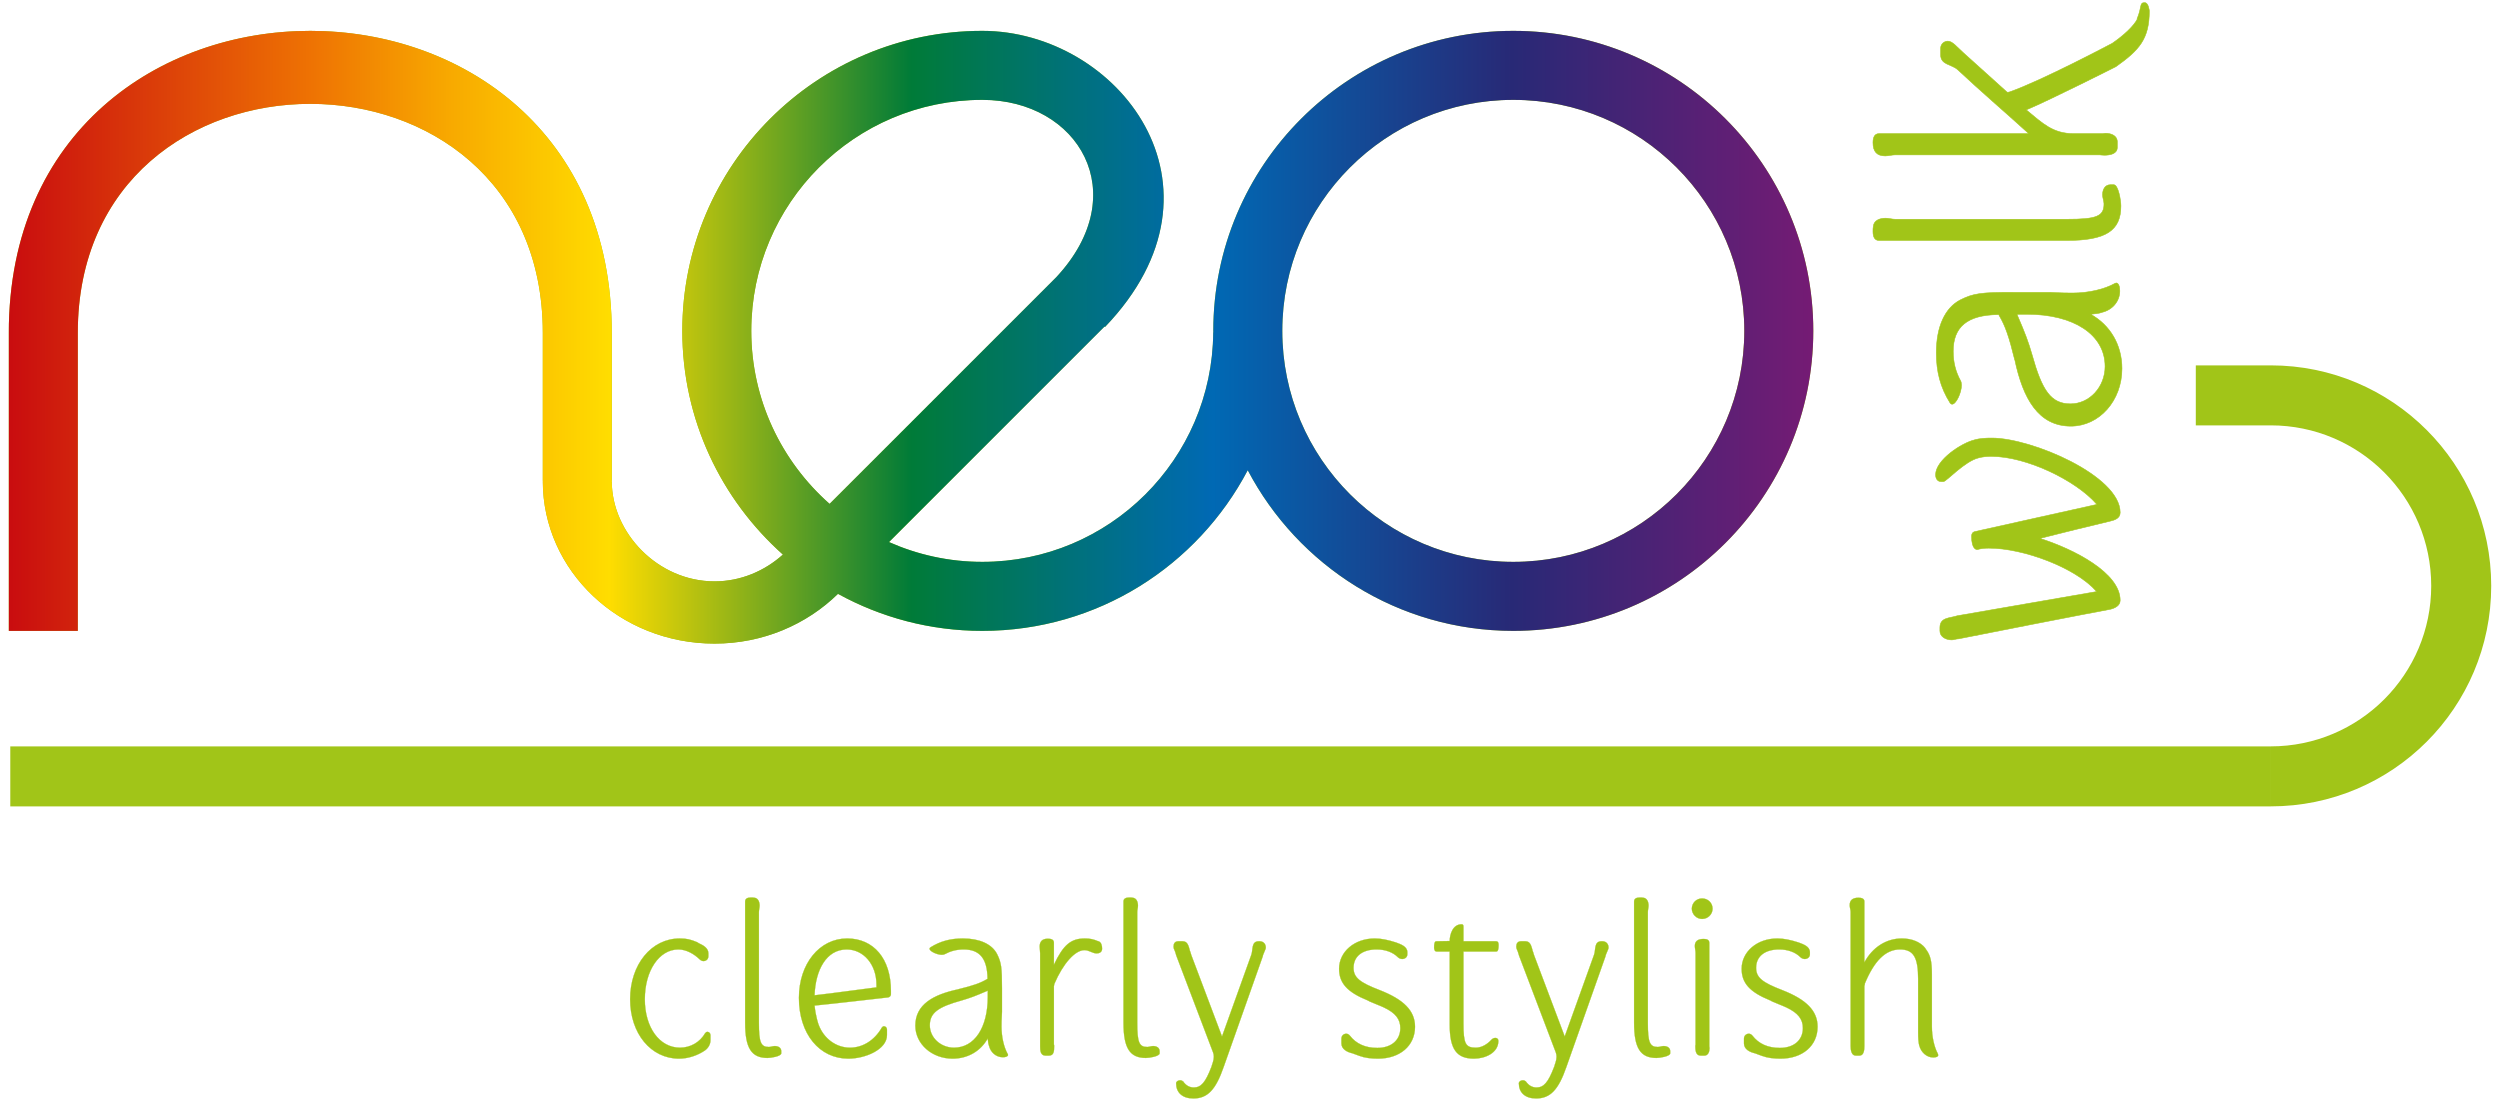
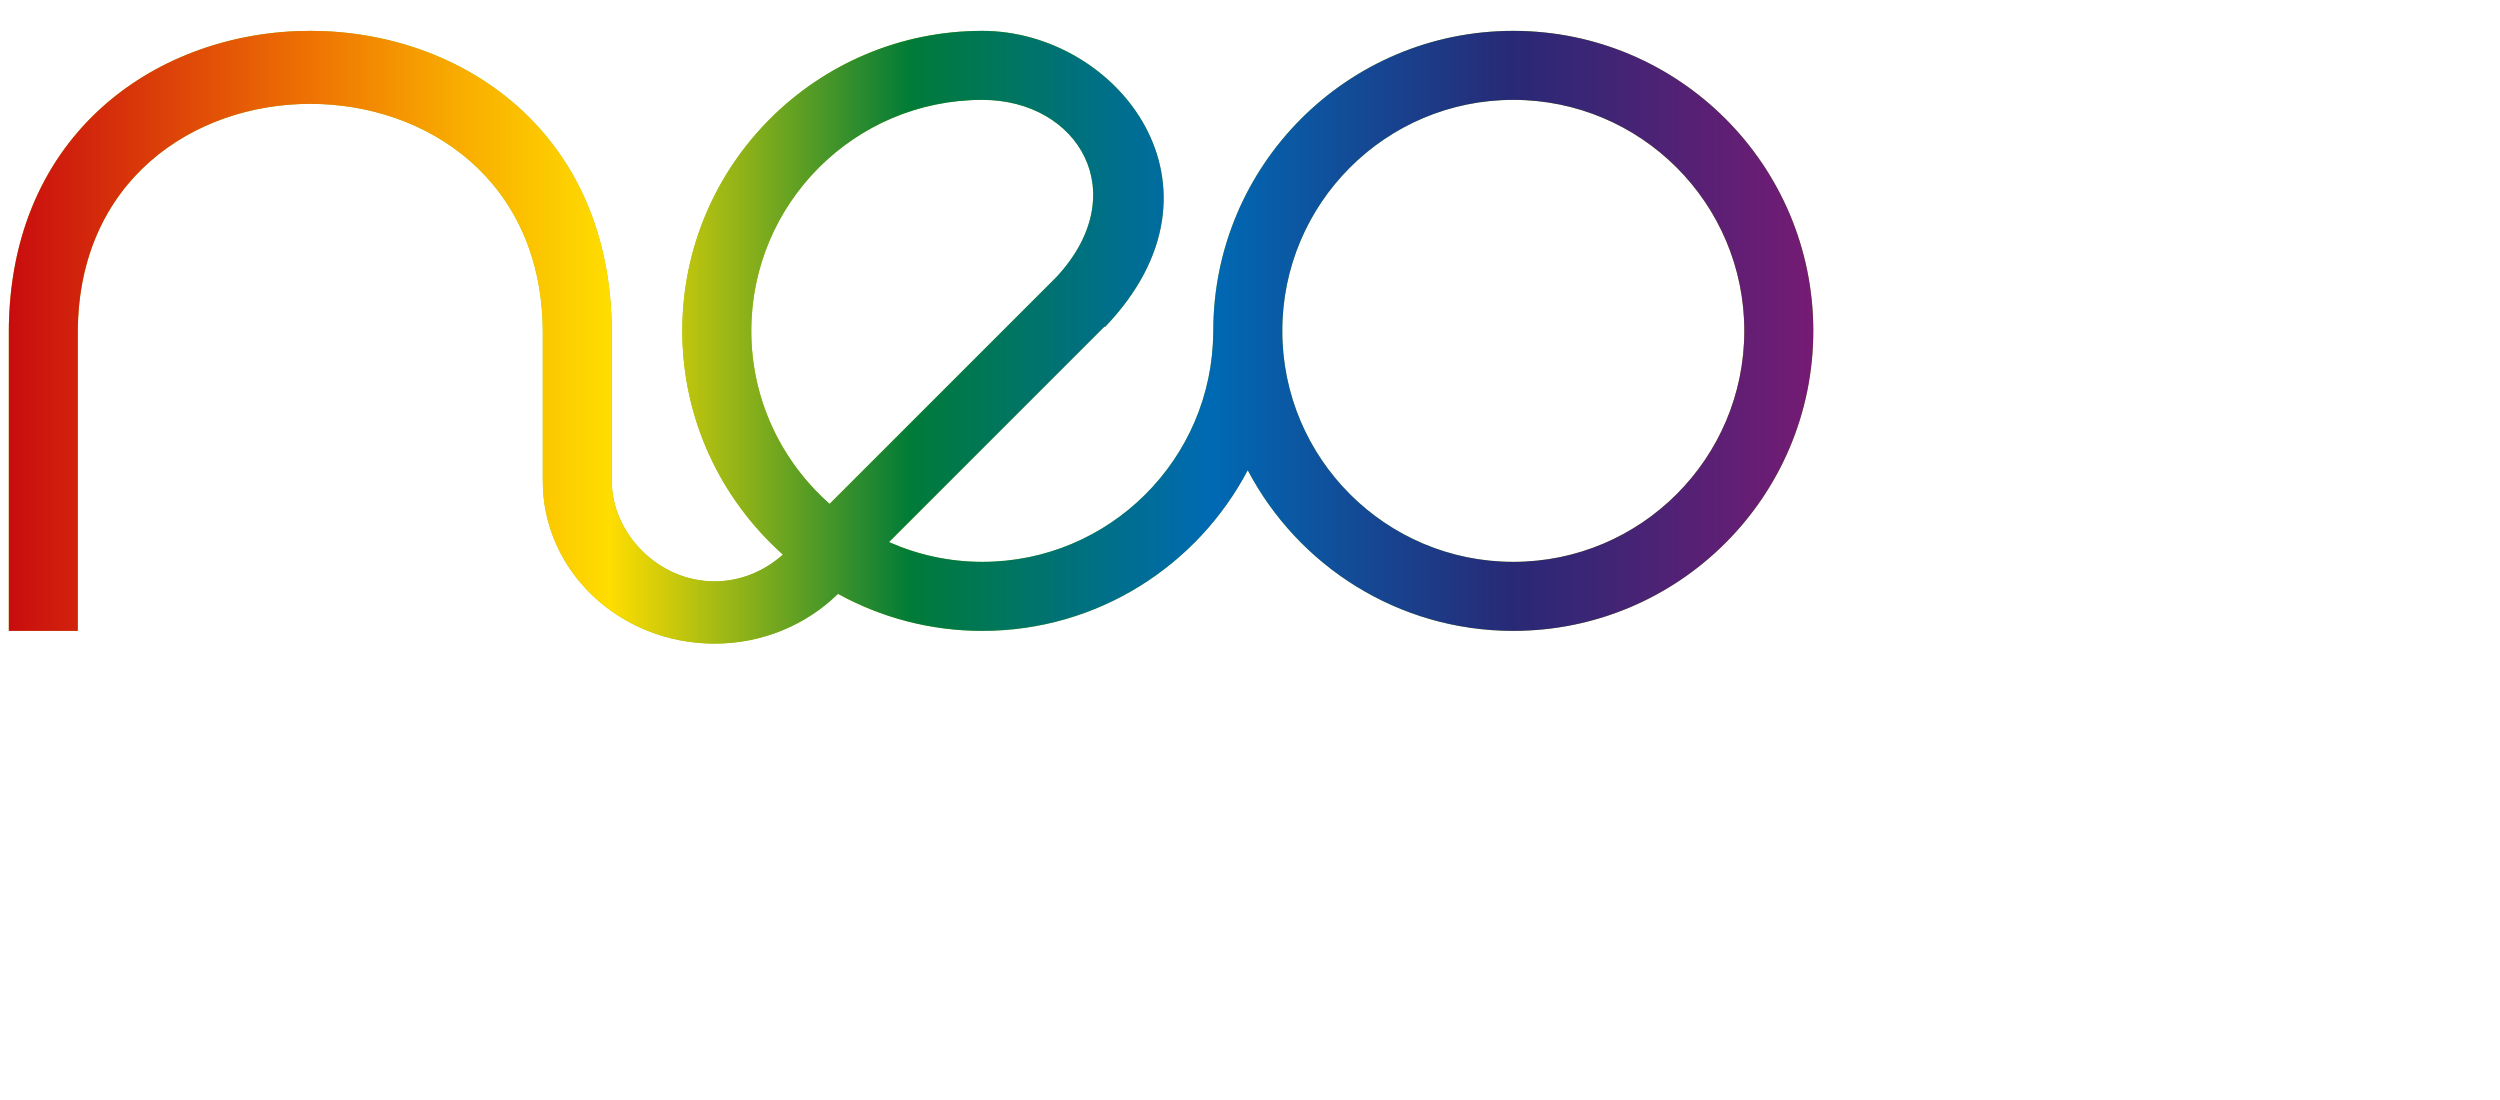
<svg xmlns="http://www.w3.org/2000/svg" xmlns:xlink="http://www.w3.org/1999/xlink" version="1.1" id="Layer_1" x="0px" y="0px" viewBox="0 0 2125.98 935.43" style="enable-background:new 0 0 2125.98 935.43;" xml:space="preserve">
  <style type="text/css">
	.st0{clip-path:url(#SVGID_2_);fill:#A1C518;}
	.st1{clip-path:url(#SVGID_4_);fill:url(#SVGID_5_);}
	.st2{clip-path:url(#SVGID_7_);fill:#A1C518;}
	.st3{clip-path:url(#SVGID_7_);fill:none;stroke:#A1C518;stroke-width:0.225;stroke-miterlimit:6;}
	.st4{clip-path:url(#SVGID_7_);fill:none;stroke:#A1C518;stroke-width:0.45;stroke-miterlimit:6;}
</style>
  <g>
    <defs>
      <rect id="SVGID_1_" x="7.48" width="2111.03" height="935.23" />
    </defs>
    <clipPath id="SVGID_2_">
      <use xlink:href="#SVGID_1_" style="overflow:visible;" />
    </clipPath>
    <path class="st0" d="M461.58,408.92h58.68V283.11c0-342.49-512.79-342.49-512.79,0v253.37h58.68V283.11   c0-259.73,395.43-259.73,395.43,0V408.92z M1483.33,281.36c0,108.49-87.95,196.44-196.44,196.44s-196.44-87.95-196.44-196.44   s87.95-196.44,196.44-196.44S1483.33,172.87,1483.33,281.36 M705.48,428.49c-40.75-35.99-66.59-88.48-66.59-147.13   c0-108.49,87.95-196.44,196.44-196.44c81.82,0,129.35,79.6,62.86,150.87l0.44,0.44l-0.45-0.44L705.48,428.49z M1542.01,281.36   c0-140.9-114.22-255.12-255.12-255.12s-255.12,114.22-255.12,255.12c0,0.43,0.07,0.85,0.07,1.28h-0.13   c-0.7,107.89-88.32,195.16-196.38,195.16c-28.26,0-55.07-6.08-79.35-16.83L939.3,277.66l0.38,0.38   c115.05-119.9,10.35-251.8-104.35-251.8c-140.9,0-255.12,114.22-255.12,255.12c0,75.72,33.18,143.52,85.56,190.25   c-15.45,13.86-35.78,22.77-58.13,22.77c-48.25,0-87.37-41.28-87.38-85.13h-58.67c0,76.26,65.39,138.07,146.05,138.07   c41.27,0,78.4-16.3,104.97-42.32c36.42,20.03,78.22,31.48,122.72,31.48c98.08,0,183.06-55.45,225.74-136.62   c42.69,81.18,127.73,136.62,225.82,136.62C1427.79,536.48,1542.01,422.26,1542.01,281.36" />
  </g>
  <g>
    <defs>
      <path id="SVGID_3_" d="M7.48,283.12v253.37h58.68V283.12c0-259.73,395.43-259.73,395.43,0v126.13h58.67V283.12    c0-171.26-128.19-256.87-256.39-256.87C135.68,26.25,7.48,111.86,7.48,283.12 M638.89,281.36c0-108.48,87.96-196.43,196.45-196.43    c81.81,0,129.34,79.59,62.86,150.87l0.43,0.44l-0.44-0.44L705.48,428.49C664.73,392.5,638.89,340.01,638.89,281.36     M1090.46,281.36c0-108.48,87.95-196.43,196.43-196.43c108.5,0,196.45,87.95,196.45,196.43c0,108.5-87.95,196.44-196.45,196.44    C1178.41,477.8,1090.46,389.86,1090.46,281.36 M1031.78,281.36c0,0.43,0.06,0.85,0.06,1.28h-0.12    c-0.7,107.9-88.32,195.16-196.38,195.16c-28.26,0-55.07-6.08-79.36-16.83L939.3,277.66l0.38,0.39    c115.06-119.91,10.35-251.8-104.34-251.8c-140.9,0-255.12,114.22-255.12,255.11c0,75.72,33.18,143.52,85.56,190.25    c-15.45,13.86-35.79,22.78-58.14,22.78c-48.24,0-87.37-41.29-87.38-85.14h-58.67c0.01,76.26,65.4,138.07,146.05,138.07    c41.27,0,78.41-16.3,104.97-42.31c36.43,20.03,78.23,31.48,122.73,31.48c98.08,0,183.06-55.45,225.73-136.62    c42.7,81.17,127.73,136.62,225.82,136.62c140.91,0,255.13-114.22,255.13-255.13c0-140.89-114.22-255.11-255.13-255.11    C1146,26.25,1031.78,140.47,1031.78,281.36" />
    </defs>
    <clipPath id="SVGID_4_">
      <use xlink:href="#SVGID_3_" style="overflow:visible;" />
    </clipPath>
    <linearGradient id="SVGID_5_" gradientUnits="userSpaceOnUse" x1="1.043" y1="940.027" x2="11.043" y2="940.027" gradientTransform="matrix(153.454 0 0 -153.454 -152.454 144536.375)">
      <stop offset="0" style="stop-color:#C90C0F" />
      <stop offset="0.167" style="stop-color:#EE7203" />
      <stop offset="0.246" style="stop-color:#F8AA00" />
      <stop offset="0.333" style="stop-color:#FFDD00" />
      <stop offset="0.5" style="stop-color:#007B38" />
      <stop offset="0.667" style="stop-color:#0069B4" />
      <stop offset="0.833" style="stop-color:#282976" />
      <stop offset="1" style="stop-color:#751B74" />
    </linearGradient>
    <rect x="7.53" y="23.89" class="st1" width="1534.54" height="523.93" />
  </g>
  <g>
    <defs>
-       <rect id="SVGID_6_" x="7.48" width="2111.03" height="935.23" />
-     </defs>
+       </defs>
    <clipPath id="SVGID_7_">
      <use xlink:href="#SVGID_6_" style="overflow:visible;" />
    </clipPath>
    <path class="st2" d="M1867.29,361.73H1931v-51.02h-63.71V361.73z M8.75,685.73h1922.24v-51.02H8.75V685.73z M2118.51,498.22   c0-103.56-83.95-187.51-187.51-187.51v51.02c75.38,0,136.49,61.11,136.49,136.49S2006.38,634.71,1931,634.71v51.02   C2034.56,685.73,2118.51,601.78,2118.51,498.22" />
-     <path class="st2" d="M1631.18,832.73c0-18.61-3.96-25.34-15.44-25.34c-12.28,0-21.98,9.7-30.1,29.5l0.2-0.2   c-0.2,0.8-0.4,1.59-0.4,1.98v50.89c0,3.17-0.39,8.12-4.16,8.12h-3.16c-3.77,0-4.36-4.95-4.36-8.12V775.51   c0-1.98-0.79-3.76-0.79-5.74c0-4.36,2.57-6.34,7.52-6.34c2.77,0,4.95,0.8,4.95,3.17v51.88c6.73-12.67,18.42-20.4,31.88-20.4   c8.51,0,15.84,2.97,20,8.32h-0.2c4.55,5.54,5.74,10.89,5.74,22.37v44.36c0,8.51,1.98,17.22,4.95,22.77c0.2,0.59,0.4,0.99,0.4,1.38   c0,1.39-1.98,1.98-4.16,1.98c-5.74,0-10.49-4.55-11.88-10.1v0.2c-0.79-2.97-0.99-6.73-0.99-11.28V832.73z M1529.41,801.45   c4.16,1.58,9.7,3.37,9.7,8.32v1.78c0,2.37-1.98,3.96-4.35,3.96c-1.39,0-2.78-0.6-3.77-1.59c-4.15-4.15-10.49-6.53-18.01-6.53   c-12.28,0-19.61,5.94-19.61,15.64c0,8.32,5.35,12.48,22.38,19.01c20.19,7.92,29.9,17.42,29.9,31.09   c0,16.23-12.87,27.12-31.49,27.12c-5.74,0-11.08-0.59-15.84-2.37l-5.94-2.18c-4.55-0.99-9.3-3.57-9.3-8.32v-4.16   c0-2.57,1.98-4.15,4.16-4.15c0.99,0,2.17,0.59,2.97,1.58c5.34,6.93,13.06,10.49,23.36,10.49c12.08,0,19.6-6.73,19.6-16.83   c0-7.52-3.96-12.87-14.06-17.62c-3.76-1.78-7.91-3.17-12.27-5.15h0.2c-0.6-0.19-0.99-0.59-1.59-0.79   c-17.62-7.13-24.35-14.85-24.35-26.93c0-14.45,13.07-25.74,30.29-25.74C1516.94,798.08,1522.48,799.27,1529.41,801.45    M1453.58,889.76c0,0.39,0.2,0.99,0.2,1.58c0,2.97-1.19,6.34-4.36,6.34h-3.17c-4.35,0-4.55-4.75-4.55-8.32   c0.2-0.59,0.2-0.99,0.2-1.38v-77.62c0-1.98-0.6-3.96-0.6-5.94c0-3.96,2.38-5.94,7.53-5.94c2.77,0,4.75,0.79,4.75,3.37V889.76z    M1447.44,764.03c5.15,0,8.91,3.96,8.91,8.71c0,4.55-3.76,8.71-8.91,8.71c-4.95,0-8.71-4.16-8.71-8.71   C1438.73,767.99,1442.49,764.03,1447.44,764.03 M1397.55,763.43c3.16,0.4,4.35,3.57,4.35,6.74c0,1.78-0.59,3.56-0.59,5.34v94.25   c0,16.63,1.58,20.59,8.51,20.59c1.39,0,3.37-0.79,4.95-0.79c2.97,0,5.55,1.39,5.55,4.36v1.78c0,2.57-8.72,3.96-11.69,3.96   c-13.66,0-19-8.32-19-29.9V766.6c0-2.57,2.17-3.36,4.95-3.36C1395.57,763.24,1396.56,763.24,1397.55,763.43 M1330.62,881.44   l24.95-69.5c1.59-4.35-0.2-11.48,6.34-11.48h0.79c3.37,0,5.15,2.57,5.15,5.15c0,0.39,0,0.99-0.2,1.38l-2.38,5.75h0.2   c-3.96,11.28-29.5,83.35-33.46,94.64c-6.73,19.4-13.66,26.73-25.74,26.73c-9.5,0-14.65-5.15-14.65-12.87   c0-1.58,1.78-2.57,3.36-2.57c1.19,0,1.98,0.39,2.58,1.18v-0.19c2.37,3.36,5.34,5.14,9.11,5.14c6.13,0,9.9-4.35,14.85-17.22v0.2   c0.79-3.17,2.17-5.75,2.17-9.11c0-1.19-0.19-2.58-0.59-3.57l-31.28-82.36c-1.59-6.14-2.38-5.15-2.38-7.92   c0-2.38,1.19-4.36,3.96-4.36h3.76c4.16,0,4.95,3.76,5.94,7.13l-0.2-0.2c0.6,1.19,1.19,3.37,1.59,4.75L1330.62,881.44z    M1253.41,900.25c-14.85,0-20.6-8.12-20.6-29.1v-61.98h-11.08c-1.59,0-2.18-1.58-2.18-3.36c0-5.55,1.38-5.35,2.18-5.35l11.08-0.2   c0-5.54,2.58-14.25,10.1-14.25c0.99,0,1.59,0.39,1.59,1.98v12.47h27.72c1.78,0,2.17,1.39,2.17,3.17c0,5.54-1.38,5.54-2.17,5.54   h-27.72v61.38c0,17.03,1.78,20.4,10.49,20.4c4.95,0,9.7-2.78,13.46-6.93c0.8-0.8,1.98-1.39,3.17-1.39c1.39,0,2.58,0.79,2.58,2.57   C1274.2,895.3,1263.11,900.25,1253.41,900.25 M1187.08,801.45c4.16,1.58,9.7,3.37,9.7,8.32v1.78c0,2.37-1.98,3.96-4.36,3.96   c-1.38,0-2.77-0.6-3.76-1.59c-4.16-4.15-10.49-6.53-18.02-6.53c-12.27,0-19.6,5.94-19.6,15.64c0,8.32,5.35,12.48,22.38,19.01   c20.19,7.92,29.89,17.42,29.89,31.09c0,16.23-12.87,27.12-31.48,27.12c-5.74,0-11.09-0.59-15.84-2.37l-5.94-2.18   c-4.55-0.99-9.3-3.57-9.3-8.32v-4.16c0-2.57,1.98-4.15,4.15-4.15c0.99,0,2.18,0.59,2.97,1.58c5.35,6.93,13.07,10.49,23.37,10.49   c12.08,0,19.6-6.73,19.6-16.83c0-7.52-3.96-12.87-14.06-17.62c-3.76-1.78-7.92-3.17-12.27-5.15h0.19   c-0.59-0.19-0.99-0.59-1.58-0.79c-17.62-7.13-24.35-14.85-24.35-26.93c0-14.45,13.06-25.74,30.29-25.74   C1174.6,798.08,1180.15,799.27,1187.08,801.45 M1039.18,881.44l24.94-69.5c1.59-4.35-0.19-11.48,6.34-11.48h0.79   c3.37,0,5.15,2.57,5.15,5.15c0,0.39,0,0.99-0.2,1.38l-2.37,5.75h0.19c-3.96,11.28-29.5,83.35-33.46,94.64   c-6.73,19.4-13.66,26.73-25.74,26.73c-9.5,0-14.65-5.15-14.65-12.87c0-1.58,1.78-2.57,3.37-2.57c1.18,0,1.98,0.39,2.57,1.18v-0.19   c2.38,3.36,5.35,5.14,9.11,5.14c6.14,0,9.9-4.35,14.85-17.22v0.2c0.79-3.17,2.18-5.75,2.18-9.11c0-1.19-0.2-2.58-0.6-3.57   l-31.28-82.36c-1.59-6.14-2.38-5.15-2.38-7.92c0-2.38,1.19-4.36,3.96-4.36h3.76c4.16,0,4.95,3.76,5.94,7.13l-0.19-0.2   c0.59,1.19,1.18,3.37,1.58,4.75L1039.18,881.44z M963.34,763.43c3.17,0.4,4.36,3.57,4.36,6.74c0,1.78-0.6,3.56-0.6,5.34v94.25   c0,16.63,1.59,20.59,8.52,20.59c1.38,0,3.36-0.79,4.95-0.79c2.97,0,5.54,1.39,5.54,4.36v1.78c0,2.57-8.71,3.96-11.68,3.96   c-13.66,0-19.01-8.32-19.01-29.9V766.6c0-2.57,2.18-3.36,4.95-3.36C961.36,763.24,962.35,763.24,963.34,763.43 M896.22,838.67v49.5   c0,0.2,0.2,0.4,0.2,0.8v0.99c0,3.36,0,7.72-4.36,7.72h-2.97c-4.35,0-4.55-4.56-4.55-7.72v-79.2c0-1.98-0.4-3.96-0.4-5.75   c0-3.96,1.78-6.73,6.93-6.73c2.97,0,5.15,0.79,5.15,3.37v18.81c8.12-17.23,14.65-22.38,26.33-22.38c4.36,0,7.33,0.6,11.88,2.58   l-0.19-0.2c2.37,0.99,2.97,3.56,2.97,6.34c0,2.77-2.18,3.96-4.56,3.96c-3.76,0-6.33-2.78-10.49-2.78   c-7.92,0-18.22,11.49-25.54,28.71L896.22,838.67z M839.59,832.54c0.2,0,0.2-0.2,0.2-0.4c-0.2-17.03-6.73-24.75-20.2-24.75   c-6.13,0-11.28,1.39-16.03,3.96c-0.6,0.4-1.59,0.59-2.58,0.59c-4.16,0-10.49-2.97-10.49-5.14c0-0.4,0.2-0.8,0.79-1.19   c8.51-5.35,17.23-7.53,27.52-7.53c14.26,0,24.75,4.76,29.11,13.27c3.56,7.13,4.16,11.29,4.16,29.11v19.99   c-0.4,6.54-0.4,10.7-0.4,12.68c0,8.51,1.98,17.42,5.35,23.36c0,0.2,0.19,0.4,0.19,0.59c0,1.19-1.78,1.98-4.35,1.98   c-5.94,0-10.69-4.35-11.88-10.09v0.19c-0.6-1.78-0.79-3.76-0.99-6.13c-5.94,10.69-16.83,17.22-29.9,17.22   c-17.62,0-31.68-12.47-31.68-28.11c0-17.82,15.05-26.34,36.63-30.89h-0.2c13.07-3.17,19.01-5.35,24.36-8.52L839.59,832.54z    M839.99,842.44l-1.39,0.59c-8.71,3.76-13.86,5.74-20.79,7.72c-20,5.55-27.12,10.5-27.12,21.19c0,10.49,9.3,19.01,20.59,19.01   c17.42,0,28.71-17.03,28.71-43.17V842.44z M745.35,839.66c-17.63,2.18-35.05,4.76-52.67,6.74c0.79-21.59,10.1-39.01,27.32-39.01   c14.46,0,25.35,12.87,25.35,29.9V839.66z M696.04,871.15c0,0-2.37-6.54-3.36-16.04c20-1.98,42.77-4.75,62.57-6.93   c1.38-0.2,2.37-1.39,2.37-2.58v-2.97c0-27.32-14.65-44.55-37.22-44.55c-23.56,0-40.99,21.59-40.99,50.49   c0,30.69,17.43,51.68,41.98,51.68c14.45,0,32.87-7.72,32.87-20v-4.75c0-1.58-1.19-2.77-2.58-2.77c-0.59,0-1.38,0.4-1.78,1.39v-0.2   c-6.34,10.89-16.24,17.03-27.13,17.03C711.09,890.95,700.4,883.22,696.04,871.15 M641.59,763.43c3.17,0.4,4.36,3.57,4.36,6.74   c0,1.78-0.59,3.56-0.59,5.34v94.25c0,16.63,1.58,20.59,8.51,20.59c1.39,0,3.37-0.79,4.95-0.79c2.97,0,5.54,1.39,5.54,4.36v1.78   c0,2.57-8.71,3.96-11.68,3.96c-13.66,0-19.01-8.32-19.01-29.9V766.6c0-2.57,2.18-3.36,4.95-3.36   C639.61,763.24,640.6,763.24,641.59,763.43 M599.62,878.67c0.59-0.79,1.19-1.19,1.98-1.19c1.39,0,2.57,1.19,2.57,2.77v4.36   c0,3.56-1.98,6.73-4.75,8.71c-6.14,4.16-14.06,6.93-21.98,6.93c-23.95,0-41.58-21.38-41.58-50.49c0-29.5,18.02-51.68,42.18-51.68   c5.94,0,9.11,0.8,14.85,3.17l1.19,0.79c3.96,1.79,8.31,4.16,8.31,8.72v2.37c0,2.58-1.98,4.16-4.16,4.16   c-1.18,0-2.37-0.59-3.36-1.58c-4.75-4.56-11.29-8.32-18.02-8.32c-16.24,0-28.51,18.02-28.51,42.37c0,23.96,12.47,41.19,29.9,41.19   C587.34,890.95,595.26,886.19,599.62,878.67" />
-     <path class="st3" d="M1631.18,832.73c0-18.61-3.96-25.34-15.44-25.34c-12.28,0-21.98,9.7-30.1,29.5l0.2-0.2   c-0.2,0.8-0.4,1.59-0.4,1.98v50.89c0,3.17-0.39,8.12-4.16,8.12h-3.16c-3.77,0-4.36-4.95-4.36-8.12V775.51   c0-1.98-0.79-3.76-0.79-5.74c0-4.36,2.57-6.34,7.52-6.34c2.77,0,4.95,0.8,4.95,3.17v51.88c6.73-12.67,18.42-20.4,31.88-20.4   c8.51,0,15.84,2.97,20,8.32h-0.2c4.55,5.54,5.74,10.89,5.74,22.37v44.36c0,8.51,1.98,17.22,4.95,22.77c0.2,0.59,0.4,0.99,0.4,1.38   c0,1.39-1.98,1.98-4.16,1.98c-5.74,0-10.49-4.55-11.88-10.1v0.2c-0.79-2.97-0.99-6.73-0.99-11.28V832.73z M1529.41,801.45   c4.16,1.58,9.7,3.37,9.7,8.32v1.78c0,2.37-1.98,3.96-4.35,3.96c-1.39,0-2.78-0.6-3.77-1.59c-4.15-4.15-10.49-6.53-18.01-6.53   c-12.28,0-19.61,5.94-19.61,15.64c0,8.32,5.35,12.48,22.38,19.01c20.19,7.92,29.9,17.42,29.9,31.09   c0,16.23-12.87,27.12-31.49,27.12c-5.74,0-11.08-0.59-15.84-2.37l-5.94-2.18c-4.55-0.99-9.3-3.57-9.3-8.32v-4.16   c0-2.57,1.98-4.15,4.16-4.15c0.99,0,2.17,0.59,2.97,1.58c5.34,6.93,13.06,10.49,23.36,10.49c12.08,0,19.6-6.73,19.6-16.83   c0-7.52-3.96-12.87-14.06-17.62c-3.76-1.78-7.91-3.17-12.27-5.15h0.2c-0.6-0.19-0.99-0.59-1.59-0.79   c-17.62-7.13-24.35-14.85-24.35-26.93c0-14.45,13.07-25.74,30.29-25.74C1516.94,798.08,1522.48,799.27,1529.41,801.45z    M1453.58,889.76c0,0.39,0.2,0.99,0.2,1.58c0,2.97-1.19,6.34-4.36,6.34h-3.17c-4.35,0-4.55-4.75-4.55-8.32   c0.2-0.59,0.2-0.99,0.2-1.38v-77.62c0-1.98-0.6-3.96-0.6-5.94c0-3.96,2.38-5.94,7.53-5.94c2.77,0,4.75,0.79,4.75,3.37V889.76z    M1447.44,764.03c5.15,0,8.91,3.96,8.91,8.71c0,4.55-3.76,8.71-8.91,8.71c-4.95,0-8.71-4.16-8.71-8.71   C1438.73,767.99,1442.49,764.03,1447.44,764.03z M1397.55,763.43c3.16,0.4,4.35,3.57,4.35,6.74c0,1.78-0.59,3.56-0.59,5.34v94.25   c0,16.63,1.58,20.59,8.51,20.59c1.39,0,3.37-0.79,4.95-0.79c2.97,0,5.55,1.39,5.55,4.36v1.78c0,2.57-8.72,3.96-11.69,3.96   c-13.66,0-19-8.32-19-29.9V766.6c0-2.57,2.17-3.36,4.95-3.36C1395.57,763.24,1396.56,763.24,1397.55,763.43z M1330.62,881.44   l24.95-69.5c1.59-4.35-0.2-11.48,6.34-11.48h0.79c3.37,0,5.15,2.57,5.15,5.15c0,0.39,0,0.99-0.2,1.38l-2.38,5.75h0.2   c-3.96,11.28-29.5,83.35-33.46,94.64c-6.73,19.4-13.66,26.73-25.74,26.73c-9.5,0-14.65-5.15-14.65-12.87   c0-1.58,1.78-2.57,3.36-2.57c1.19,0,1.98,0.39,2.58,1.18v-0.19c2.37,3.36,5.34,5.14,9.11,5.14c6.13,0,9.9-4.35,14.85-17.22v0.2   c0.79-3.17,2.17-5.75,2.17-9.11c0-1.19-0.19-2.58-0.59-3.57l-31.28-82.36c-1.59-6.14-2.38-5.15-2.38-7.92   c0-2.38,1.19-4.36,3.96-4.36h3.76c4.16,0,4.95,3.76,5.94,7.13l-0.2-0.2c0.6,1.19,1.19,3.37,1.59,4.75L1330.62,881.44z    M1253.41,900.25c-14.85,0-20.6-8.12-20.6-29.1v-61.98h-11.08c-1.59,0-2.18-1.58-2.18-3.36c0-5.55,1.38-5.35,2.18-5.35l11.08-0.2   c0-5.54,2.58-14.25,10.1-14.25c0.99,0,1.59,0.39,1.59,1.98v12.47h27.72c1.78,0,2.17,1.39,2.17,3.17c0,5.54-1.38,5.54-2.17,5.54   h-27.72v61.38c0,17.03,1.78,20.4,10.49,20.4c4.95,0,9.7-2.78,13.46-6.93c0.8-0.8,1.98-1.39,3.17-1.39c1.39,0,2.58,0.79,2.58,2.57   C1274.2,895.3,1263.11,900.25,1253.41,900.25z M1187.08,801.45c4.16,1.58,9.7,3.37,9.7,8.32v1.78c0,2.37-1.98,3.96-4.36,3.96   c-1.38,0-2.77-0.6-3.76-1.59c-4.16-4.15-10.49-6.53-18.02-6.53c-12.27,0-19.6,5.94-19.6,15.64c0,8.32,5.35,12.48,22.38,19.01   c20.19,7.92,29.89,17.42,29.89,31.09c0,16.23-12.87,27.12-31.48,27.12c-5.74,0-11.09-0.59-15.84-2.37l-5.94-2.18   c-4.55-0.99-9.3-3.57-9.3-8.32v-4.16c0-2.57,1.98-4.15,4.15-4.15c0.99,0,2.18,0.59,2.97,1.58c5.35,6.93,13.07,10.49,23.37,10.49   c12.08,0,19.6-6.73,19.6-16.83c0-7.52-3.96-12.87-14.06-17.62c-3.76-1.78-7.92-3.17-12.27-5.15h0.19   c-0.59-0.19-0.99-0.59-1.58-0.79c-17.62-7.13-24.35-14.85-24.35-26.93c0-14.45,13.06-25.74,30.29-25.74   C1174.6,798.08,1180.15,799.27,1187.08,801.45z M1039.18,881.44l24.94-69.5c1.59-4.35-0.19-11.48,6.34-11.48h0.79   c3.37,0,5.15,2.57,5.15,5.15c0,0.39,0,0.99-0.2,1.38l-2.37,5.75h0.19c-3.96,11.28-29.5,83.35-33.46,94.64   c-6.73,19.4-13.66,26.73-25.74,26.73c-9.5,0-14.65-5.15-14.65-12.87c0-1.58,1.78-2.57,3.37-2.57c1.18,0,1.98,0.39,2.57,1.18v-0.19   c2.38,3.36,5.35,5.14,9.11,5.14c6.14,0,9.9-4.35,14.85-17.22v0.2c0.79-3.17,2.18-5.75,2.18-9.11c0-1.19-0.2-2.58-0.6-3.57   l-31.28-82.36c-1.59-6.14-2.38-5.15-2.38-7.92c0-2.38,1.19-4.36,3.96-4.36h3.76c4.16,0,4.95,3.76,5.94,7.13l-0.19-0.2   c0.59,1.19,1.18,3.37,1.58,4.75L1039.18,881.44z M963.34,763.43c3.17,0.4,4.36,3.57,4.36,6.74c0,1.78-0.6,3.56-0.6,5.34v94.25   c0,16.63,1.59,20.59,8.52,20.59c1.38,0,3.36-0.79,4.95-0.79c2.97,0,5.54,1.39,5.54,4.36v1.78c0,2.57-8.71,3.96-11.68,3.96   c-13.66,0-19.01-8.32-19.01-29.9V766.6c0-2.57,2.18-3.36,4.95-3.36C961.36,763.24,962.35,763.24,963.34,763.43z M896.22,838.67   v49.5c0,0.2,0.2,0.4,0.2,0.8v0.99c0,3.36,0,7.72-4.36,7.72h-2.97c-4.35,0-4.55-4.56-4.55-7.72v-79.2c0-1.98-0.4-3.96-0.4-5.75   c0-3.96,1.78-6.73,6.93-6.73c2.97,0,5.15,0.79,5.15,3.37v18.81c8.12-17.23,14.65-22.38,26.33-22.38c4.36,0,7.33,0.6,11.88,2.58   l-0.19-0.2c2.37,0.99,2.97,3.56,2.97,6.34c0,2.77-2.18,3.96-4.56,3.96c-3.76,0-6.33-2.78-10.49-2.78   c-7.92,0-18.22,11.49-25.54,28.71L896.22,838.67z M839.59,832.54c0.2,0,0.2-0.2,0.2-0.4c-0.2-17.03-6.73-24.75-20.2-24.75   c-6.13,0-11.28,1.39-16.03,3.96c-0.6,0.4-1.59,0.59-2.58,0.59c-4.16,0-10.49-2.97-10.49-5.14c0-0.4,0.2-0.8,0.79-1.19   c8.51-5.35,17.23-7.53,27.52-7.53c14.26,0,24.75,4.76,29.11,13.27c3.56,7.13,4.16,11.29,4.16,29.11v19.99   c-0.4,6.54-0.4,10.7-0.4,12.68c0,8.51,1.98,17.42,5.35,23.36c0,0.2,0.19,0.4,0.19,0.59c0,1.19-1.78,1.98-4.35,1.98   c-5.94,0-10.69-4.35-11.88-10.09v0.19c-0.6-1.78-0.79-3.76-0.99-6.13c-5.94,10.69-16.83,17.22-29.9,17.22   c-17.62,0-31.68-12.47-31.68-28.11c0-17.82,15.05-26.34,36.63-30.89h-0.2c13.07-3.17,19.01-5.35,24.36-8.52L839.59,832.54z    M839.99,842.44l-1.39,0.59c-8.71,3.76-13.86,5.74-20.79,7.72c-20,5.55-27.12,10.5-27.12,21.19c0,10.49,9.3,19.01,20.59,19.01   c17.42,0,28.71-17.03,28.71-43.17V842.44z M745.35,839.66c-17.63,2.18-35.05,4.76-52.67,6.74c0.79-21.59,10.1-39.01,27.32-39.01   c14.46,0,25.35,12.87,25.35,29.9V839.66z M696.04,871.15c0,0-2.37-6.54-3.36-16.04c20-1.98,42.77-4.75,62.57-6.93   c1.38-0.2,2.37-1.39,2.37-2.58v-2.97c0-27.32-14.65-44.55-37.22-44.55c-23.56,0-40.99,21.59-40.99,50.49   c0,30.69,17.43,51.68,41.98,51.68c14.45,0,32.87-7.72,32.87-20v-4.75c0-1.58-1.19-2.77-2.58-2.77c-0.59,0-1.38,0.4-1.78,1.39v-0.2   c-6.34,10.89-16.24,17.03-27.13,17.03C711.09,890.95,700.4,883.22,696.04,871.15z M641.59,763.43c3.17,0.4,4.36,3.57,4.36,6.74   c0,1.78-0.59,3.56-0.59,5.34v94.25c0,16.63,1.58,20.59,8.51,20.59c1.39,0,3.37-0.79,4.95-0.79c2.97,0,5.54,1.39,5.54,4.36v1.78   c0,2.57-8.71,3.96-11.68,3.96c-13.66,0-19.01-8.32-19.01-29.9V766.6c0-2.57,2.18-3.36,4.95-3.36   C639.61,763.24,640.6,763.24,641.59,763.43z M599.62,878.67c0.59-0.79,1.19-1.19,1.98-1.19c1.39,0,2.57,1.19,2.57,2.77v4.36   c0,3.56-1.98,6.73-4.75,8.71c-6.14,4.16-14.06,6.93-21.98,6.93c-23.95,0-41.58-21.38-41.58-50.49c0-29.5,18.02-51.68,42.18-51.68   c5.94,0,9.11,0.8,14.85,3.17l1.19,0.79c3.96,1.79,8.31,4.16,8.31,8.72v2.37c0,2.58-1.98,4.16-4.16,4.16   c-1.18,0-2.37-0.59-3.36-1.58c-4.75-4.56-11.29-8.32-18.02-8.32c-16.24,0-28.51,18.02-28.51,42.37c0,23.96,12.47,41.19,29.9,41.19   C587.34,890.95,595.26,886.19,599.62,878.67z" />
-     <path class="st2" d="M1669.87,45.08c-5.81-5.2-9.48-10.09-13.46-10.09c-3.06,0-6.12,2.44-6.12,6.12v5.5   c0,8.57,9.18,7.96,14.38,12.55c19.59,18.36,40.7,36.41,60.59,54.47h-127.3c-3.97,0-5.2,3.36-5.2,7.65   c0,7.65,3.37,11.32,10.41,11.32c2.75,0,5.81-0.92,8.56-0.92h173.81c0.61,0,2.14,0.31,3.98,0.31c5.2,0,11.02-1.23,11.02-6.73v-4.59   c0-5.51-5.51-7.35-10.1-7.35c-0.92,0-1.84,0.31-2.45,0.31h-24.48c-17.75,0-26.32-8.57-40.39-20.2   c19.89-8.26,76.19-36.72,76.19-36.72c19.89-14.07,28.46-23.56,28.46-47.43c0,0-0.61-7.04-3.98-7.04c-4.59,0-2.14,3.37-6.42,13.77   h0.3c-3.06,6.12-11.63,14.08-21.42,20.81c0,0-59.97,31.83-87.21,41.31c-0.61,0.31-1.53,0.31-2.14,0.31L1669.87,45.08z    M1593.07,192.27c0.61-4.9,5.51-6.73,10.4-6.73c2.76,0,5.51,0.92,8.26,0.92h145.66c25.7,0,31.82-2.45,31.82-13.16   c0-2.14-1.22-5.2-1.22-7.65c0-4.59,2.14-8.57,6.73-8.57h2.76c3.97,0,6.12,13.46,6.12,18.05c0,21.12-12.86,29.38-46.21,29.38   h-159.43c-3.97,0-5.2-3.37-5.2-7.65C1592.76,195.33,1592.76,193.8,1593.07,192.27 M1699.86,267.85c0-0.31-0.3-0.31-0.61-0.31   c-26.32,0.31-38.25,10.41-38.25,31.22c0,9.48,2.14,17.44,6.12,24.78c0.61,0.92,0.92,2.45,0.92,3.98c0,6.43-4.59,16.22-7.96,16.22   c-0.61,0-1.22-0.31-1.83-1.23c-8.27-13.15-11.63-26.62-11.63-42.53c0-22.03,7.34-38.25,20.5-44.98   c11.02-5.51,17.44-6.43,44.98-6.43h30.91c10.1,0.61,16.52,0.61,19.58,0.61c13.16,0,26.93-3.06,36.11-8.26c0.31,0,0.61-0.3,0.92-0.3   c1.83,0,3.06,2.75,3.06,6.73c0,9.18-6.73,16.52-15.61,18.36h0.31c-2.76,0.92-5.82,1.22-9.49,1.53   c16.53,9.18,26.62,26.01,26.62,46.2c0,27.24-19.27,48.96-43.45,48.96c-27.54,0-40.7-23.25-47.73-56.61v0.31   c-4.9-20.2-8.27-29.38-13.16-37.64L1699.86,267.85z M1715.16,267.24l0.92,2.14c5.81,13.46,8.87,21.42,11.93,32.13   c8.57,30.91,16.22,41.92,32.75,41.92c16.21,0,29.37-14.38,29.37-31.82c0-26.93-26.31-44.37-66.71-44.37H1715.16z M1679.36,374.03   c-11.02,2.45-33.35,17.14-33.35,29.68c0,3.06,1.53,5.82,4.59,5.82h2.14c2.45,0,18.05-17.45,29.99-20.2   c3.36-0.92,7.03-1.22,10.71-1.22c29.68,0,71.6,20.19,89.35,40.39c0,0.3,0,0.61-0.31,0.61l-103.12,22.95   c-2.14,0.61-2.75,2.14-2.75,3.98c0,11.32,4.28,11.32,4.89,11.32c3.06-0.92,6.43-1.22,9.79-1.22c29.38,0,73.75,16.52,91.5,36.72   c0,0.3,0,0.3-0.31,0.3l-118.11,20.5c-6.43,2.15-14.69,1.23-14.69,10.1v2.76c0,4.89,4.89,7.65,10.1,7.65c1.83,0,3.67-0.92,5.81-0.92   c14.99-3.06,113.53-22.34,128.83-25.09c3.97-0.92,8.56-3.06,8.56-7.65c0-23.26-39.16-43.46-68.23-52.64   c5.5-1.53,54.16-13.46,59.67-14.68c3.97-0.92,8.56-2.45,8.56-7.35c0-31.21-75.27-63.34-109.24-63.34c-5.2,0-10.1,0.31-14.69,1.53   H1679.36z" />
+     <path class="st2" d="M1669.87,45.08c-5.81-5.2-9.48-10.09-13.46-10.09c-3.06,0-6.12,2.44-6.12,6.12v5.5   c0,8.57,9.18,7.96,14.38,12.55c19.59,18.36,40.7,36.41,60.59,54.47h-127.3c-3.97,0-5.2,3.36-5.2,7.65   c0,7.65,3.37,11.32,10.41,11.32c2.75,0,5.81-0.92,8.56-0.92h173.81c0.61,0,2.14,0.31,3.98,0.31c5.2,0,11.02-1.23,11.02-6.73v-4.59   c0-5.51-5.51-7.35-10.1-7.35c-0.92,0-1.84,0.31-2.45,0.31h-24.48c-17.75,0-26.32-8.57-40.39-20.2   c19.89-8.26,76.19-36.72,76.19-36.72c19.89-14.07,28.46-23.56,28.46-47.43c0,0-0.61-7.04-3.98-7.04c-4.59,0-2.14,3.37-6.42,13.77   h0.3c-3.06,6.12-11.63,14.08-21.42,20.81c0,0-59.97,31.83-87.21,41.31c-0.61,0.31-1.53,0.31-2.14,0.31L1669.87,45.08z    M1593.07,192.27c0.61-4.9,5.51-6.73,10.4-6.73c2.76,0,5.51,0.92,8.26,0.92h145.66c25.7,0,31.82-2.45,31.82-13.16   c0-2.14-1.22-5.2-1.22-7.65c0-4.59,2.14-8.57,6.73-8.57h2.76c3.97,0,6.12,13.46,6.12,18.05c0,21.12-12.86,29.38-46.21,29.38   h-159.43c-3.97,0-5.2-3.37-5.2-7.65C1592.76,195.33,1592.76,193.8,1593.07,192.27 M1699.86,267.85c0-0.31-0.3-0.31-0.61-0.31   c-26.32,0.31-38.25,10.41-38.25,31.22c0,9.48,2.14,17.44,6.12,24.78c0.61,0.92,0.92,2.45,0.92,3.98c0,6.43-4.59,16.22-7.96,16.22   c-0.61,0-1.22-0.31-1.83-1.23c-8.27-13.15-11.63-26.62-11.63-42.53c0-22.03,7.34-38.25,20.5-44.98   c11.02-5.51,17.44-6.43,44.98-6.43h30.91c10.1,0.61,16.52,0.61,19.58,0.61c13.16,0,26.93-3.06,36.11-8.26c0.31,0,0.61-0.3,0.92-0.3   c1.83,0,3.06,2.75,3.06,6.73c0,9.18-6.73,16.52-15.61,18.36h0.31c-2.76,0.92-5.82,1.22-9.49,1.53   c16.53,9.18,26.62,26.01,26.62,46.2c0,27.24-19.27,48.96-43.45,48.96c-27.54,0-40.7-23.25-47.73-56.61v0.31   c-4.9-20.2-8.27-29.38-13.16-37.64L1699.86,267.85z M1715.16,267.24l0.92,2.14c5.81,13.46,8.87,21.42,11.93,32.13   c8.57,30.91,16.22,41.92,32.75,41.92c16.21,0,29.37-14.38,29.37-31.82c0-26.93-26.31-44.37-66.71-44.37H1715.16z M1679.36,374.03   c-11.02,2.45-33.35,17.14-33.35,29.68c0,3.06,1.53,5.82,4.59,5.82h2.14c2.45,0,18.05-17.45,29.99-20.2   c3.36-0.92,7.03-1.22,10.71-1.22c29.68,0,71.6,20.19,89.35,40.39c0,0.3,0,0.61-0.31,0.61l-103.12,22.95   c-2.14,0.61-2.75,2.14-2.75,3.98c0,11.32,4.28,11.32,4.89,11.32c3.06-0.92,6.43-1.22,9.79-1.22c29.38,0,73.75,16.52,91.5,36.72   c0,0.3,0,0.3-0.31,0.3l-118.11,20.5c-6.43,2.15-14.69,1.23-14.69,10.1v2.76c0,4.89,4.89,7.65,10.1,7.65c1.83,0,3.67-0.92,5.81-0.92   c14.99-3.06,113.53-22.34,128.83-25.09c3.97-0.92,8.56-3.06,8.56-7.65c0-23.26-39.16-43.46-68.23-52.64   c5.5-1.53,54.16-13.46,59.67-14.68c3.97-0.92,8.56-2.45,8.56-7.35c0-31.21-75.27-63.34-109.24-63.34c-5.2,0-10.1,0.31-14.69,1.53   H1679.36" />
    <path class="st4" d="M1669.87,45.08c-5.81-5.2-9.48-10.09-13.46-10.09c-3.06,0-6.12,2.44-6.12,6.12v5.5   c0,8.57,9.18,7.96,14.38,12.55c19.59,18.36,40.7,36.41,60.59,54.47h-127.3c-3.97,0-5.2,3.36-5.2,7.65   c0,7.65,3.37,11.32,10.41,11.32c2.75,0,5.81-0.92,8.56-0.92h173.81c0.61,0,2.14,0.31,3.98,0.31c5.2,0,11.02-1.23,11.02-6.73v-4.59   c0-5.51-5.51-7.35-10.1-7.35c-0.92,0-1.84,0.31-2.45,0.31h-24.48c-17.75,0-26.32-8.57-40.39-20.2   c19.89-8.26,76.19-36.72,76.19-36.72c19.89-14.07,28.46-23.56,28.46-47.43c0,0-0.61-7.04-3.98-7.04c-4.59,0-2.14,3.37-6.42,13.77   h0.3c-3.06,6.12-11.63,14.08-21.42,20.81c0,0-59.97,31.83-87.21,41.31c-0.61,0.31-1.53,0.31-2.14,0.31L1669.87,45.08z    M1593.07,192.27c0.61-4.9,5.51-6.73,10.4-6.73c2.76,0,5.51,0.92,8.26,0.92h145.66c25.7,0,31.82-2.45,31.82-13.16   c0-2.14-1.22-5.2-1.22-7.65c0-4.59,2.14-8.57,6.73-8.57h2.76c3.97,0,6.12,13.46,6.12,18.05c0,21.12-12.86,29.38-46.21,29.38   h-159.43c-3.97,0-5.2-3.37-5.2-7.65C1592.76,195.33,1592.76,193.8,1593.07,192.27z M1699.86,267.85c0-0.31-0.3-0.31-0.61-0.31   c-26.32,0.31-38.25,10.41-38.25,31.22c0,9.48,2.14,17.44,6.12,24.78c0.61,0.92,0.92,2.45,0.92,3.98c0,6.43-4.59,16.22-7.96,16.22   c-0.61,0-1.22-0.31-1.83-1.23c-8.27-13.15-11.63-26.62-11.63-42.53c0-22.03,7.34-38.25,20.5-44.98   c11.02-5.51,17.44-6.43,44.98-6.43h30.91c10.1,0.61,16.52,0.61,19.58,0.61c13.16,0,26.93-3.06,36.11-8.26c0.31,0,0.61-0.3,0.92-0.3   c1.83,0,3.06,2.75,3.06,6.73c0,9.18-6.73,16.52-15.61,18.36h0.31c-2.76,0.92-5.82,1.22-9.49,1.53   c16.53,9.18,26.62,26.01,26.62,46.2c0,27.24-19.27,48.96-43.45,48.96c-27.54,0-40.7-23.25-47.73-56.61v0.31   c-4.9-20.2-8.27-29.38-13.16-37.64L1699.86,267.85z M1715.16,267.24l0.92,2.14c5.81,13.46,8.87,21.42,11.93,32.13   c8.57,30.91,16.22,41.92,32.75,41.92c16.21,0,29.37-14.38,29.37-31.82c0-26.93-26.31-44.37-66.71-44.37H1715.16z M1679.36,374.03   c-11.02,2.45-33.35,17.14-33.35,29.68c0,3.06,1.53,5.82,4.59,5.82h2.14c2.45,0,18.05-17.45,29.99-20.2   c3.36-0.92,7.03-1.22,10.71-1.22c29.68,0,71.6,20.19,89.35,40.39c0,0.3,0,0.61-0.31,0.61l-103.12,22.95   c-2.14,0.61-2.75,2.14-2.75,3.98c0,11.32,4.28,11.32,4.89,11.32c3.06-0.92,6.43-1.22,9.79-1.22c29.38,0,73.75,16.52,91.5,36.72   c0,0.3,0,0.3-0.31,0.3l-118.11,20.5c-6.43,2.15-14.69,1.23-14.69,10.1v2.76c0,4.89,4.89,7.65,10.1,7.65c1.83,0,3.67-0.92,5.81-0.92   c14.99-3.06,113.53-22.34,128.83-25.09c3.97-0.92,8.56-3.06,8.56-7.65c0-23.26-39.16-43.46-68.23-52.64   c5.5-1.53,54.16-13.46,59.67-14.68c3.97-0.92,8.56-2.45,8.56-7.35c0-31.21-75.27-63.34-109.24-63.34c-5.2,0-10.1,0.31-14.69,1.53   H1679.36z" />
  </g>
</svg>